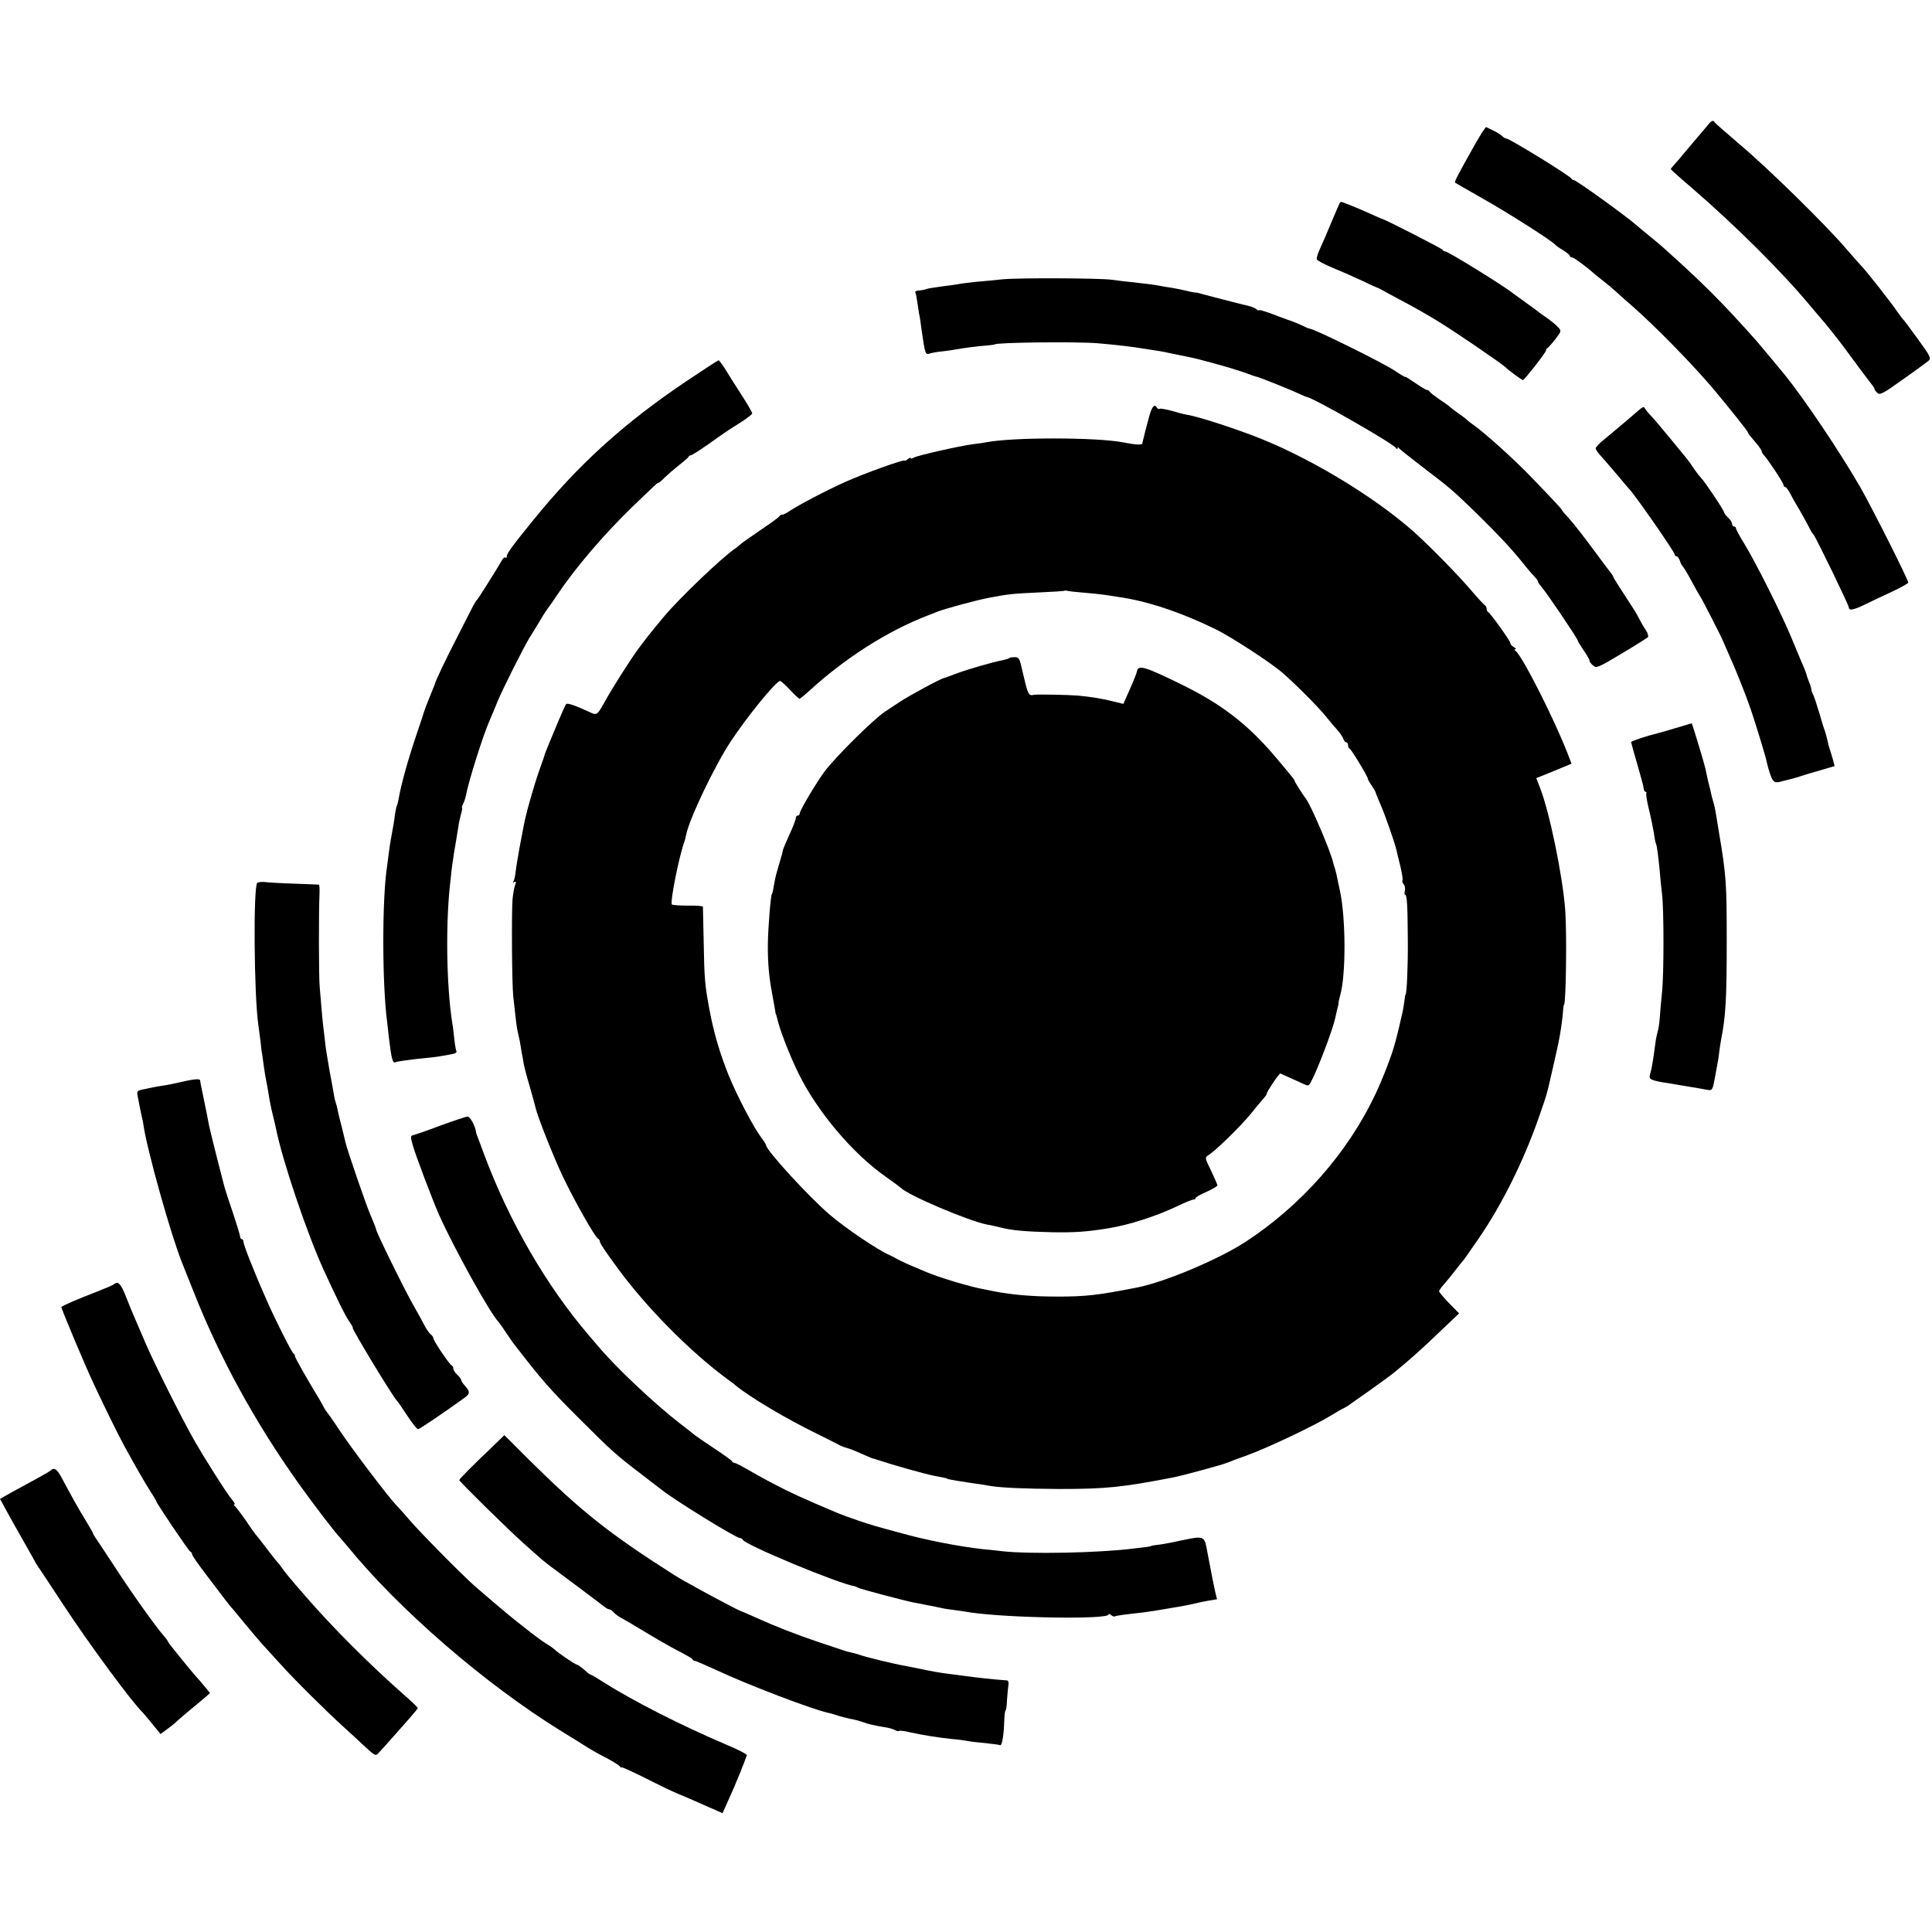
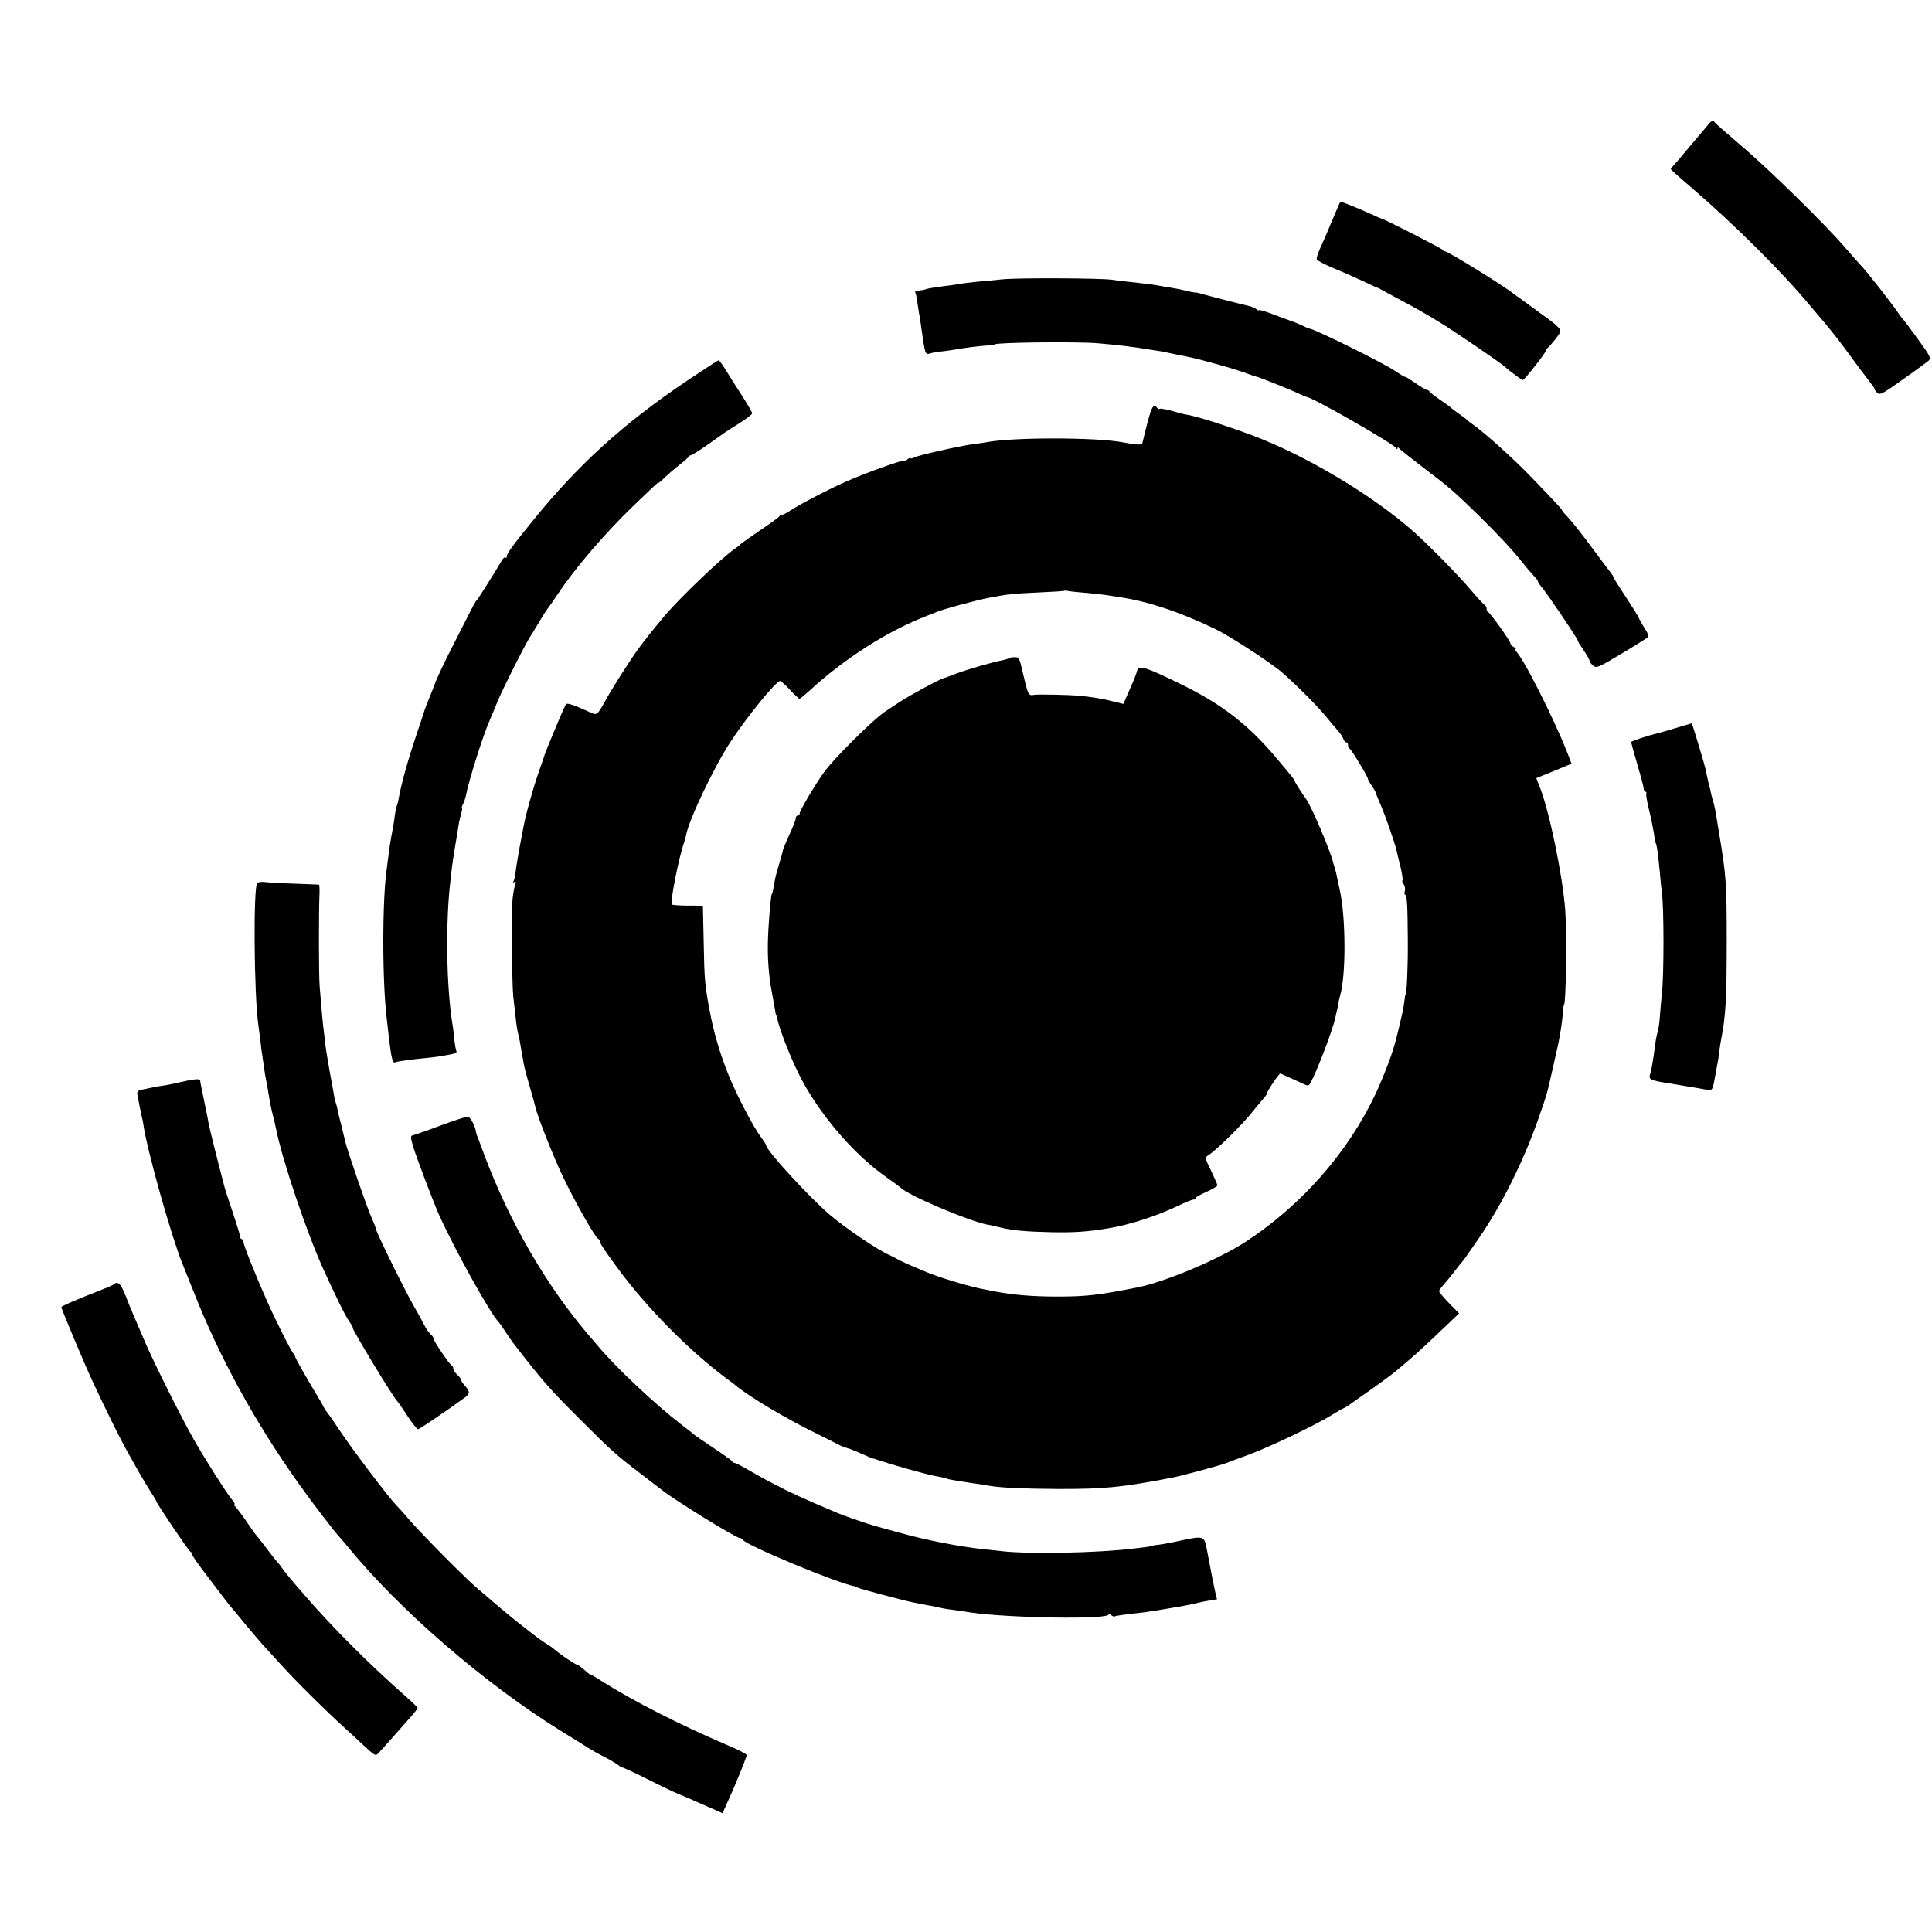
<svg xmlns="http://www.w3.org/2000/svg" version="1.0" width="976pt" height="976pt" viewBox="0 0 976 976" preserveAspectRatio="xMidYMid meet">
  <g transform="translate(0,976) scale(0.1,-0.1)" fill="#000000" stroke="none">
    <path d="M8635 9137 c-5 -7 -33 -39 -61 -72 -28 -33 -59 -70 -70 -83 -10 -13 -29 -35 -41 -48 -13 -14 -23 -27 -23 -28 0 -2 46 -44 103 -92 225 -194 461 -429 602 -599 28 -33 52 -62 55 -65 8 -7 92 -112 115 -144 58 -79 128 -173 141 -189 8 -9 14 -20 14 -23 0 -3 6 -12 14 -19 12 -12 30 -3 127 67 63 44 121 87 131 95 15 13 10 23 -54 111 -38 53 -73 99 -77 102 -3 3 -15 19 -26 35 -21 33 -161 212 -185 235 -8 8 -42 47 -75 85 -99 116 -391 403 -530 520 -71 61 -131 113 -133 117 -5 11 -15 9 -27 -5z" />
-     <path d="M7447 9023 c-82 -146 -101 -182 -96 -186 2 -2 63 -36 134 -77 135 -76 353 -215 370 -235 6 -6 25 -20 43 -30 17 -11 32 -23 32 -27 0 -4 5 -8 11 -8 9 0 77 -50 115 -85 6 -5 26 -21 44 -35 18 -14 45 -36 60 -50 15 -14 55 -50 90 -80 114 -100 309 -299 414 -425 79 -95 166 -204 166 -209 0 -5 8 -15 53 -68 9 -12 17 -25 17 -29 0 -4 6 -14 13 -21 21 -23 97 -138 97 -148 0 -6 4 -10 8 -10 5 0 16 -15 25 -32 9 -18 30 -55 47 -83 16 -27 37 -66 47 -85 9 -19 20 -37 24 -40 9 -7 179 -357 179 -369 0 -17 22 -13 81 15 30 15 91 44 137 65 45 21 82 42 82 46 0 15 -186 384 -243 483 -104 180 -281 443 -381 567 -25 30 -130 157 -141 169 -175 197 -274 296 -479 479 -6 6 -36 30 -66 55 -30 25 -60 49 -66 55 -53 46 -301 225 -313 225 -5 0 -11 4 -13 8 -5 13 -312 202 -328 202 -5 0 -15 6 -22 13 -7 7 -26 19 -43 27 -16 8 -33 16 -37 18 -3 2 -31 -41 -61 -95z" />
    <path d="M6767 8733 c-2 -5 -21 -48 -42 -98 -20 -49 -46 -109 -57 -132 -11 -24 -18 -48 -16 -53 2 -6 39 -26 83 -44 44 -18 112 -48 150 -66 39 -19 72 -34 75 -34 3 -1 10 -4 16 -8 6 -4 55 -30 109 -59 54 -28 136 -75 181 -103 82 -50 315 -209 338 -230 17 -17 84 -66 89 -66 8 0 117 140 117 149 0 5 3 11 8 13 4 2 21 22 39 44 31 40 31 43 15 60 -9 11 -33 30 -52 44 -19 13 -39 28 -45 32 -5 5 -35 26 -65 48 -30 22 -59 43 -65 47 -48 39 -330 213 -344 213 -5 0 -11 3 -13 8 -3 6 -295 156 -308 157 -3 1 -27 11 -55 24 -54 25 -143 61 -150 61 -2 0 -6 -3 -8 -7z" />
    <path d="M5065 8349 c-38 -4 -100 -10 -137 -13 -37 -4 -77 -9 -90 -12 -13 -2 -45 -7 -73 -10 -50 -7 -76 -11 -85 -14 -10 -4 -25 -7 -43 -8 -10 -1 -16 -6 -13 -10 3 -4 7 -26 10 -48 3 -21 7 -48 9 -59 3 -11 8 -42 11 -70 20 -140 20 -138 46 -130 10 3 37 8 61 10 24 3 55 7 69 10 31 6 113 17 160 20 19 2 35 4 35 5 0 10 410 15 520 6 106 -9 186 -19 257 -31 18 -3 44 -7 58 -9 14 -2 36 -7 50 -10 14 -3 37 -8 53 -11 52 -10 79 -16 130 -30 99 -26 178 -50 232 -71 11 -4 25 -8 30 -9 17 -5 168 -65 205 -83 19 -9 37 -16 40 -17 31 -2 437 -235 452 -258 4 -7 8 -7 8 -2 0 7 3 7 8 0 4 -5 59 -49 122 -97 133 -101 154 -119 275 -237 106 -104 175 -178 229 -246 22 -28 48 -58 58 -68 10 -10 18 -21 18 -26 0 -4 9 -16 19 -28 22 -24 181 -259 181 -268 0 -4 14 -26 30 -50 17 -24 30 -48 30 -53 0 -5 8 -16 18 -24 16 -15 27 -10 142 59 69 41 129 79 134 83 5 5 1 21 -10 37 -10 15 -24 39 -31 53 -7 14 -18 34 -25 45 -84 129 -108 167 -108 171 0 3 -5 10 -10 17 -6 7 -47 62 -93 124 -45 61 -99 130 -119 152 -21 22 -38 42 -38 45 0 4 -22 28 -145 156 -92 97 -248 237 -309 279 -12 8 -23 18 -26 21 -3 3 -21 17 -40 30 -19 13 -37 27 -40 30 -3 4 -27 22 -55 40 -27 19 -51 37 -53 42 -2 4 -8 8 -13 8 -5 0 -32 16 -59 35 -28 19 -50 33 -50 31 0 -3 -24 11 -52 30 -66 44 -409 213 -433 214 -3 0 -18 6 -33 14 -15 7 -47 21 -72 29 -25 9 -69 25 -97 36 -29 10 -53 17 -53 14 0 -3 -6 -1 -13 5 -7 6 -24 13 -37 16 -21 4 -245 62 -260 67 -3 1 -8 1 -11 1 -3 0 -23 3 -45 9 -21 5 -55 12 -74 15 -19 3 -46 7 -60 10 -30 6 -64 10 -145 19 -33 3 -78 9 -100 12 -61 8 -471 10 -550 2z" />
    <path d="M3470 7836 c-320 -215 -549 -423 -778 -706 -104 -128 -132 -166 -132 -181 0 -7 -3 -9 -7 -6 -3 4 -11 -2 -17 -13 -23 -40 -120 -195 -126 -200 -4 -3 -13 -18 -22 -35 -8 -16 -44 -86 -79 -155 -54 -104 -109 -219 -114 -240 -2 -5 -7 -19 -32 -80 -8 -19 -16 -42 -19 -50 -2 -8 -22 -68 -44 -133 -39 -116 -73 -238 -85 -306 -3 -19 -8 -37 -10 -41 -2 -4 -7 -25 -10 -46 -4 -36 -7 -49 -20 -121 -3 -16 -8 -48 -11 -73 -3 -25 -7 -56 -9 -70 -25 -159 -25 -593 1 -785 2 -16 6 -52 9 -80 12 -102 19 -130 33 -121 7 4 87 15 152 21 39 3 103 13 138 21 13 2 20 8 18 13 -3 5 -8 33 -11 62 -3 30 -7 65 -10 79 -30 190 -35 511 -9 725 2 22 6 54 8 71 4 31 15 101 22 139 2 11 6 36 9 55 2 19 9 50 14 68 5 17 8 32 5 32 -3 0 0 8 5 18 6 11 12 30 15 44 12 69 90 315 121 382 7 17 26 60 40 96 25 60 130 269 158 315 7 10 30 49 52 85 21 36 42 67 45 70 3 3 23 32 45 65 91 136 235 305 384 449 118 113 120 116 126 116 3 0 18 12 33 28 16 15 48 43 72 62 25 19 47 38 48 42 2 4 8 8 12 8 5 0 44 25 87 55 89 63 88 63 166 112 31 20 57 40 57 45 0 5 -25 48 -56 96 -31 48 -68 106 -82 130 -15 23 -29 42 -32 42 -3 0 -75 -47 -160 -104z" />
    <path d="M5806 7658 c-8 -29 -18 -66 -22 -83 -4 -16 -8 -33 -9 -37 -2 -5 -3 -12 -4 -18 -1 -9 -37 -7 -96 5 -131 26 -555 27 -691 1 -11 -2 -41 -7 -69 -10 -69 -9 -276 -56 -297 -67 -10 -6 -18 -7 -18 -3 0 3 -7 1 -15 -6 -8 -7 -15 -10 -15 -7 0 9 -208 -66 -303 -109 -92 -41 -238 -118 -279 -146 -14 -10 -31 -18 -36 -18 -6 0 -12 -3 -14 -7 -1 -5 -46 -37 -98 -72 -52 -36 -97 -67 -100 -71 -3 -3 -14 -13 -26 -21 -68 -46 -282 -251 -359 -343 -74 -89 -91 -111 -132 -166 -45 -62 -133 -201 -170 -269 -36 -64 -38 -66 -75 -48 -74 34 -112 47 -118 40 -4 -5 -21 -42 -38 -83 -17 -41 -39 -93 -48 -115 -9 -22 -18 -44 -20 -50 -1 -5 -14 -44 -29 -85 -31 -88 -69 -224 -80 -285 -2 -11 -11 -58 -20 -105 -8 -47 -18 -102 -20 -123 -2 -21 -7 -43 -11 -49 -4 -7 -3 -8 4 -4 9 5 10 1 4 -16 -5 -13 -10 -45 -13 -73 -5 -78 -3 -424 4 -490 12 -112 18 -160 22 -175 2 -8 7 -31 11 -50 3 -19 8 -46 10 -60 3 -14 7 -36 9 -50 2 -14 15 -65 30 -115 14 -49 28 -99 30 -109 10 -46 91 -250 140 -353 56 -117 162 -306 177 -311 4 -2 8 -8 8 -12 0 -10 23 -45 89 -135 146 -199 358 -414 546 -555 22 -16 45 -33 50 -38 73 -60 256 -169 410 -244 55 -27 108 -54 119 -60 10 -5 26 -11 35 -13 9 -2 41 -14 71 -28 30 -13 57 -25 60 -25 3 0 12 -3 20 -6 81 -27 241 -72 292 -82 45 -8 63 -12 63 -14 0 -2 25 -7 110 -20 44 -6 94 -14 110 -17 57 -9 170 -14 345 -15 235 0 316 8 575 58 43 8 246 63 270 73 11 5 61 23 110 41 97 35 338 149 420 200 28 17 57 34 65 37 8 4 20 11 25 15 6 5 53 38 105 74 52 37 111 80 130 96 90 75 129 110 221 198 l100 95 -51 52 c-27 28 -50 55 -50 60 0 4 10 19 23 33 12 14 38 45 57 70 19 25 37 47 40 50 5 5 14 18 81 115 115 167 225 388 300 602 48 138 41 115 78 277 29 123 40 187 47 266 1 19 4 35 5 35 10 0 15 363 6 480 -14 178 -80 495 -127 615 l-19 49 89 36 89 37 -20 52 c-69 178 -232 498 -263 518 -6 4 -7 8 -1 8 6 0 2 5 -7 11 -10 5 -18 14 -18 20 0 11 -101 152 -112 157 -5 2 -8 10 -8 17 0 7 -4 15 -8 17 -5 2 -37 37 -72 78 -62 73 -204 218 -285 291 -209 186 -550 390 -825 492 -140 52 -285 97 -330 103 -8 1 -39 9 -69 18 -29 8 -57 13 -62 11 -4 -3 -10 -1 -14 5 -13 21 -25 8 -39 -42z m-331 -892 c39 -3 86 -8 105 -11 19 -3 49 -7 65 -10 146 -20 313 -75 495 -163 79 -39 281 -170 340 -222 69 -60 182 -174 218 -219 20 -25 47 -57 60 -71 12 -14 25 -33 28 -42 3 -10 10 -18 15 -18 5 0 9 -6 9 -14 0 -8 3 -16 8 -18 9 -4 92 -141 92 -152 0 -4 9 -20 19 -34 10 -15 19 -30 20 -34 1 -5 12 -32 24 -60 23 -51 73 -195 82 -234 2 -10 11 -48 20 -83 8 -35 13 -66 10 -69 -3 -3 0 -11 6 -19 6 -7 9 -22 6 -33 -3 -11 -2 -20 1 -20 10 0 13 -52 14 -230 1 -128 -5 -275 -12 -275 -1 0 -3 -13 -5 -30 -2 -16 -6 -41 -9 -55 -14 -63 -25 -107 -30 -127 -3 -13 -8 -31 -11 -40 -13 -51 -58 -168 -95 -247 -140 -298 -375 -565 -660 -751 -138 -89 -407 -202 -545 -229 -198 -39 -259 -46 -405 -46 -127 0 -225 9 -315 26 -11 2 -33 7 -50 10 -71 12 -237 62 -305 92 -19 8 -55 23 -80 34 -25 11 -52 24 -60 29 -8 5 -25 13 -37 19 -57 24 -227 139 -303 205 -107 92 -320 325 -320 350 0 3 -11 21 -24 38 -39 51 -122 210 -165 315 -43 106 -76 217 -97 332 -23 122 -26 157 -29 340 -2 96 -4 177 -4 180 -1 3 -35 6 -77 5 -42 0 -78 3 -80 6 -9 15 36 242 64 319 3 8 7 23 8 32 16 81 144 349 226 473 83 126 229 305 249 305 4 0 27 -20 50 -45 23 -25 45 -45 48 -45 3 0 24 17 46 37 179 165 397 305 600 383 11 4 33 13 48 19 40 16 193 57 257 70 104 20 125 22 255 28 72 3 132 7 133 9 2 1 9 1 15 -1 7 -2 44 -6 82 -9z" />
    <path d="M5099 6436 c-2 -3 -16 -7 -29 -10 -57 -11 -184 -48 -237 -68 -32 -12 -60 -23 -63 -23 -16 -2 -175 -88 -225 -121 -32 -21 -65 -43 -74 -49 -59 -39 -256 -234 -308 -306 -45 -62 -123 -194 -123 -208 0 -6 -4 -11 -10 -11 -5 0 -10 -6 -10 -14 0 -7 -14 -44 -32 -82 -17 -38 -32 -73 -33 -79 0 -5 -9 -37 -19 -70 -10 -33 -21 -73 -23 -90 -7 -41 -11 -60 -13 -60 -6 0 -20 -170 -21 -256 -1 -90 6 -167 22 -251 6 -35 13 -72 15 -83 1 -11 3 -20 4 -20 1 0 3 -7 5 -15 12 -58 64 -192 110 -285 95 -192 272 -402 440 -520 39 -27 72 -52 75 -55 36 -38 347 -170 440 -187 14 -2 41 -8 60 -13 62 -16 132 -22 265 -25 113 -2 174 2 285 20 104 17 238 60 346 111 39 19 76 34 83 34 6 0 11 3 11 8 0 4 25 18 55 31 30 14 55 28 55 33 0 4 -15 38 -32 74 -31 63 -32 67 -14 78 35 21 159 142 212 206 29 36 60 73 69 83 8 9 14 18 14 20 -4 6 64 107 69 104 4 -2 25 -12 47 -21 22 -10 52 -24 68 -31 25 -12 28 -12 39 8 32 58 111 266 123 323 7 33 13 57 15 64 1 3 2 8 2 11 -1 4 3 22 8 40 30 102 29 390 -1 529 -5 25 -12 56 -15 70 -2 14 -8 34 -11 45 -4 11 -8 25 -9 30 -11 51 -111 287 -137 320 -16 21 -57 86 -57 90 0 6 -15 24 -95 119 -139 165 -273 268 -470 365 -189 93 -225 104 -231 71 -1 -8 -17 -49 -36 -91 l-33 -75 -49 12 c-53 14 -116 24 -181 30 -47 4 -206 7 -220 4 -30 -6 -31 -4 -60 120 -15 66 -17 70 -39 70 -13 0 -25 -2 -27 -4z" />
-     <path d="M8279 7688 c-26 -23 -99 -85 -175 -148 -24 -19 -43 -39 -43 -45 -1 -5 14 -26 32 -45 17 -19 54 -62 82 -95 27 -33 52 -62 55 -65 26 -25 230 -318 230 -331 0 -5 4 -9 9 -9 5 0 13 -10 17 -22 4 -13 10 -25 14 -28 4 -3 24 -36 45 -75 20 -38 41 -74 45 -80 8 -10 113 -216 115 -225 1 -3 12 -27 24 -55 39 -86 92 -219 116 -290 33 -100 76 -241 80 -264 3 -14 11 -44 19 -66 14 -39 23 -43 61 -31 6 1 24 6 40 10 17 4 41 11 55 16 14 5 57 18 97 29 l71 21 -10 38 c-6 20 -13 44 -16 52 -3 8 -7 24 -9 35 -6 26 -9 37 -15 55 -4 8 -16 49 -28 90 -12 41 -26 83 -31 92 -5 10 -9 22 -9 27 0 5 -5 22 -12 38 -6 15 -12 33 -13 39 -2 6 -9 27 -18 45 -8 19 -34 81 -58 139 -51 123 -178 376 -237 473 -23 37 -42 72 -42 77 0 6 -4 10 -10 10 -5 0 -10 6 -10 13 0 8 -9 22 -20 32 -11 10 -20 22 -20 26 0 10 -100 159 -116 174 -6 6 -22 26 -35 45 -22 33 -31 45 -54 73 -6 7 -30 37 -55 67 -65 79 -92 111 -116 136 -12 13 -24 28 -26 34 -2 7 -14 2 -29 -12z" />
    <path d="M8465 6082 c-44 -13 -84 -25 -90 -26 -58 -14 -135 -40 -135 -45 0 -3 14 -53 31 -111 17 -58 32 -113 32 -122 1 -10 5 -18 10 -18 4 0 6 -3 4 -7 -3 -5 3 -41 13 -82 10 -40 21 -94 25 -119 3 -25 8 -49 10 -53 5 -7 12 -60 20 -144 2 -27 7 -77 11 -110 10 -77 10 -408 0 -500 -4 -38 -9 -94 -11 -123 -2 -30 -7 -63 -11 -74 -3 -11 -7 -30 -9 -41 -3 -27 -16 -116 -21 -140 -2 -10 -6 -27 -9 -37 -7 -23 5 -29 105 -44 19 -3 49 -8 65 -11 73 -12 101 -17 122 -21 23 -4 26 2 37 66 3 19 9 46 11 60 3 14 8 43 10 65 3 22 7 51 10 65 23 116 28 207 28 490 0 300 -2 334 -40 560 -19 118 -21 127 -28 150 -3 10 -8 27 -10 37 -2 10 -8 38 -15 63 -6 25 -12 54 -14 65 -4 20 -67 230 -70 231 0 0 -37 -11 -81 -24z" />
    <path d="M1300 5300 c-21 -13 -17 -565 5 -717 3 -21 8 -58 11 -83 2 -25 6 -56 9 -70 2 -14 6 -43 9 -65 3 -22 8 -51 11 -65 3 -14 7 -38 10 -55 7 -46 15 -86 25 -125 5 -19 11 -46 14 -60 31 -158 156 -529 241 -715 68 -148 109 -232 129 -260 11 -16 20 -31 18 -33 -5 -5 200 -344 223 -368 6 -6 30 -41 54 -78 24 -36 47 -66 53 -66 7 0 130 83 235 159 28 20 28 31 3 59 -11 12 -20 25 -20 30 0 5 -9 17 -20 27 -11 10 -20 24 -20 31 0 7 -4 14 -8 16 -11 4 -92 124 -92 136 0 5 -6 15 -14 21 -8 7 -22 26 -31 44 -9 18 -34 64 -56 102 -48 84 -189 372 -189 384 0 5 -12 35 -26 67 -23 52 -120 334 -129 374 -2 8 -10 42 -18 75 -9 33 -18 71 -21 85 -2 14 -7 32 -10 40 -3 8 -8 29 -10 45 -3 17 -12 68 -21 115 -8 47 -18 105 -21 130 -3 25 -6 56 -8 70 -4 24 -13 123 -21 225 -5 53 -5 387 -1 468 1 26 0 47 -3 48 -3 0 -60 3 -126 5 -66 2 -132 6 -146 8 -15 2 -32 0 -39 -4z" />
    <path d="M910 4293 c-30 -7 -68 -15 -85 -17 -16 -2 -42 -7 -57 -10 -16 -3 -39 -8 -53 -11 -21 -5 -24 -10 -20 -30 3 -14 7 -37 10 -52 3 -16 8 -39 11 -53 4 -14 8 -34 9 -45 18 -125 138 -553 195 -695 10 -25 35 -88 56 -140 131 -334 311 -663 533 -975 72 -101 191 -257 211 -275 3 -3 18 -21 34 -40 260 -320 697 -698 1081 -935 61 -37 121 -75 135 -84 14 -9 54 -32 90 -50 36 -19 68 -39 72 -45 4 -6 8 -8 8 -4 0 3 55 -22 123 -56 67 -34 142 -70 167 -80 25 -10 70 -29 100 -43 30 -13 70 -31 87 -38 l33 -15 30 67 c16 36 30 67 30 68 0 1 8 20 17 41 9 22 18 41 18 44 1 3 7 19 14 35 6 17 12 34 14 38 1 5 -45 29 -103 53 -232 99 -470 220 -628 320 -29 19 -55 34 -58 34 -3 0 -12 6 -19 13 -31 27 -45 37 -52 38 -10 2 -94 59 -111 76 -8 7 -23 18 -35 25 -12 6 -51 34 -87 62 -36 28 -69 54 -75 59 -31 24 -143 119 -204 172 -69 61 -282 277 -332 336 -24 28 -54 62 -67 75 -39 40 -224 284 -287 379 -33 50 -63 92 -66 95 -3 3 -9 12 -13 20 -4 8 -12 24 -19 35 -69 114 -127 216 -127 224 0 5 -3 11 -7 13 -8 3 -91 168 -133 263 -40 91 -48 109 -84 199 -20 49 -36 95 -36 102 0 8 -4 14 -8 14 -5 0 -9 6 -9 13 0 6 -17 62 -37 122 -21 61 -39 117 -41 125 -37 141 -76 298 -80 319 -6 34 -12 64 -26 131 -16 75 -17 84 -18 92 -1 10 -32 7 -101 -9z" />
    <path d="M2225 4074 c-66 -25 -127 -46 -135 -48 -17 -3 -17 -8 -5 -51 12 -45 102 -282 132 -350 76 -170 261 -504 303 -545 3 -3 19 -25 35 -50 17 -25 33 -49 38 -55 144 -187 187 -236 337 -385 160 -160 180 -178 307 -275 54 -42 103 -79 108 -83 70 -55 374 -242 393 -242 6 0 12 -3 14 -8 11 -26 482 -222 568 -236 3 -1 10 -4 15 -7 10 -6 225 -63 278 -74 15 -3 38 -7 52 -10 14 -3 35 -7 48 -9 12 -3 31 -7 42 -9 11 -3 43 -8 70 -11 28 -4 64 -9 80 -12 193 -28 695 -36 695 -10 0 5 6 3 13 -3 8 -6 16 -9 18 -7 4 4 50 10 149 21 29 4 83 12 185 30 25 4 57 11 95 20 3 1 24 5 46 9 l42 7 -9 37 c-4 20 -11 51 -14 67 -3 17 -14 71 -23 120 -21 106 -4 100 -182 63 -30 -6 -66 -12 -80 -13 -14 -2 -25 -4 -25 -5 0 -2 -18 -5 -90 -13 -176 -22 -526 -29 -665 -13 -36 4 -78 9 -95 10 -123 14 -285 45 -420 83 -49 13 -103 28 -120 33 -38 10 -151 49 -190 65 -185 78 -243 105 -325 148 -52 27 -116 63 -143 79 -26 15 -52 28 -57 28 -4 0 -10 3 -12 8 -1 4 -43 34 -93 67 -49 33 -92 62 -95 65 -3 3 -34 28 -70 55 -132 102 -327 285 -419 395 -12 14 -33 39 -47 55 -213 249 -402 574 -529 915 -7 19 -19 51 -26 70 -8 19 -14 37 -14 40 -4 32 -30 80 -43 79 -9 0 -71 -21 -137 -45z" />
    <path d="M575 3272 c-6 -5 -44 -21 -85 -37 -89 -34 -180 -73 -180 -78 0 -10 124 -305 163 -387 64 -137 124 -257 155 -315 65 -118 97 -173 128 -223 19 -29 34 -54 34 -57 0 -8 163 -250 171 -253 5 -2 9 -8 9 -13 0 -7 33 -54 83 -119 7 -9 32 -42 57 -75 25 -33 47 -62 50 -65 3 -3 37 -43 75 -90 39 -47 79 -94 90 -106 11 -12 52 -57 92 -101 74 -82 227 -234 322 -320 29 -26 70 -64 90 -83 66 -61 67 -62 82 -47 8 8 37 40 66 73 28 32 70 79 92 104 22 25 41 48 41 51 0 4 -28 31 -61 60 -179 157 -370 348 -509 509 -69 79 -107 125 -119 144 -8 12 -18 23 -21 26 -3 3 -28 34 -55 70 -27 36 -52 67 -55 70 -3 3 -25 34 -49 70 -25 36 -50 68 -55 72 -6 4 -7 8 -2 8 5 0 0 10 -11 23 -21 22 -146 219 -198 312 -61 108 -195 376 -240 480 -26 61 -53 124 -60 140 -8 17 -25 60 -40 98 -26 64 -39 77 -60 59z" />
-     <path d="M2483 2447 c-95 -90 -163 -159 -163 -164 0 -7 253 -256 329 -323 40 -36 79 -70 85 -75 16 -15 45 -37 187 -142 68 -51 129 -97 136 -103 7 -5 16 -10 21 -10 5 0 15 -7 22 -15 7 -8 24 -21 39 -29 14 -7 75 -43 136 -80 60 -36 134 -78 165 -93 30 -16 57 -31 58 -35 2 -5 7 -8 12 -8 4 0 52 -21 107 -46 162 -76 492 -202 572 -218 9 -2 23 -6 31 -9 17 -6 66 -19 95 -24 11 -2 31 -8 45 -13 25 -10 62 -18 113 -26 15 -2 36 -8 46 -13 10 -6 21 -8 23 -5 3 2 27 0 54 -7 63 -14 145 -27 212 -34 29 -2 65 -7 80 -10 15 -3 56 -8 92 -11 36 -4 68 -8 72 -10 9 -6 19 47 21 118 1 32 4 58 7 58 3 0 6 23 7 50 2 28 5 62 7 75 3 15 0 25 -7 26 -71 5 -153 14 -217 23 -14 2 -52 7 -85 11 -33 4 -89 14 -125 22 -36 7 -76 15 -90 18 -40 6 -202 45 -230 56 -14 5 -34 10 -45 12 -11 2 -27 7 -35 10 -8 3 -62 21 -120 40 -116 39 -219 79 -325 127 -38 17 -71 31 -72 31 -3 -1 -140 71 -212 111 -31 18 -65 36 -76 42 -11 6 -33 20 -50 30 -327 208 -469 321 -729 578 l-128 128 -65 -63z" />
-     <path d="M255 2331 c-6 -5 -37 -23 -70 -41 -33 -18 -88 -48 -123 -67 l-62 -35 36 -66 c20 -37 54 -96 74 -132 20 -36 46 -80 56 -99 10 -19 22 -40 26 -45 5 -6 62 -93 128 -193 131 -200 353 -500 400 -543 3 -3 25 -29 48 -57 l43 -53 31 23 c17 12 41 31 52 42 12 11 43 38 70 60 27 22 59 49 73 61 l24 21 -28 34 c-15 19 -30 36 -33 39 -17 17 -150 180 -150 184 0 4 -11 19 -24 34 -39 44 -156 208 -240 337 -43 66 -87 132 -97 147 -11 15 -19 29 -19 32 0 2 -18 34 -40 70 -37 60 -60 102 -123 219 -21 37 -35 45 -52 28z" />
  </g>
</svg>